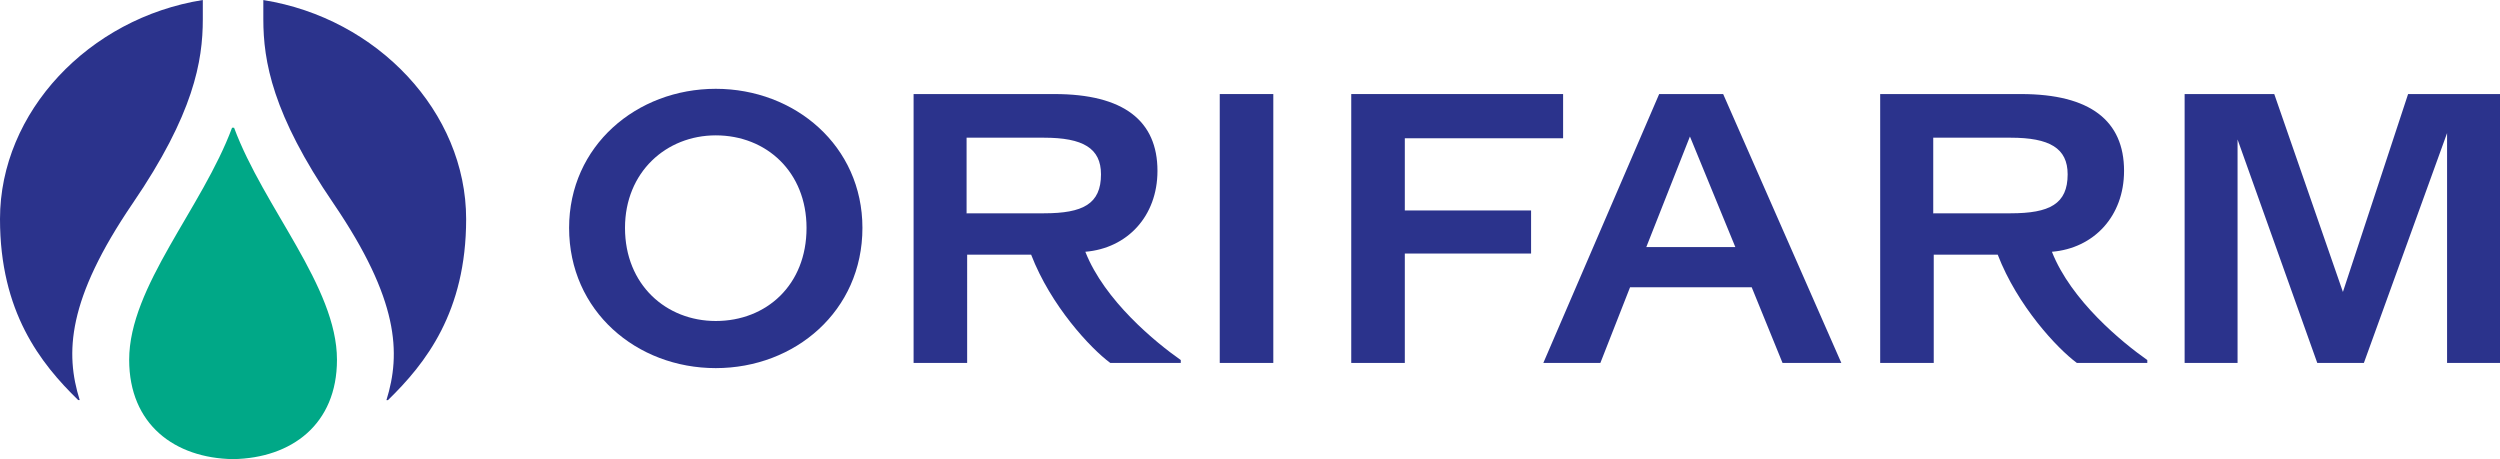
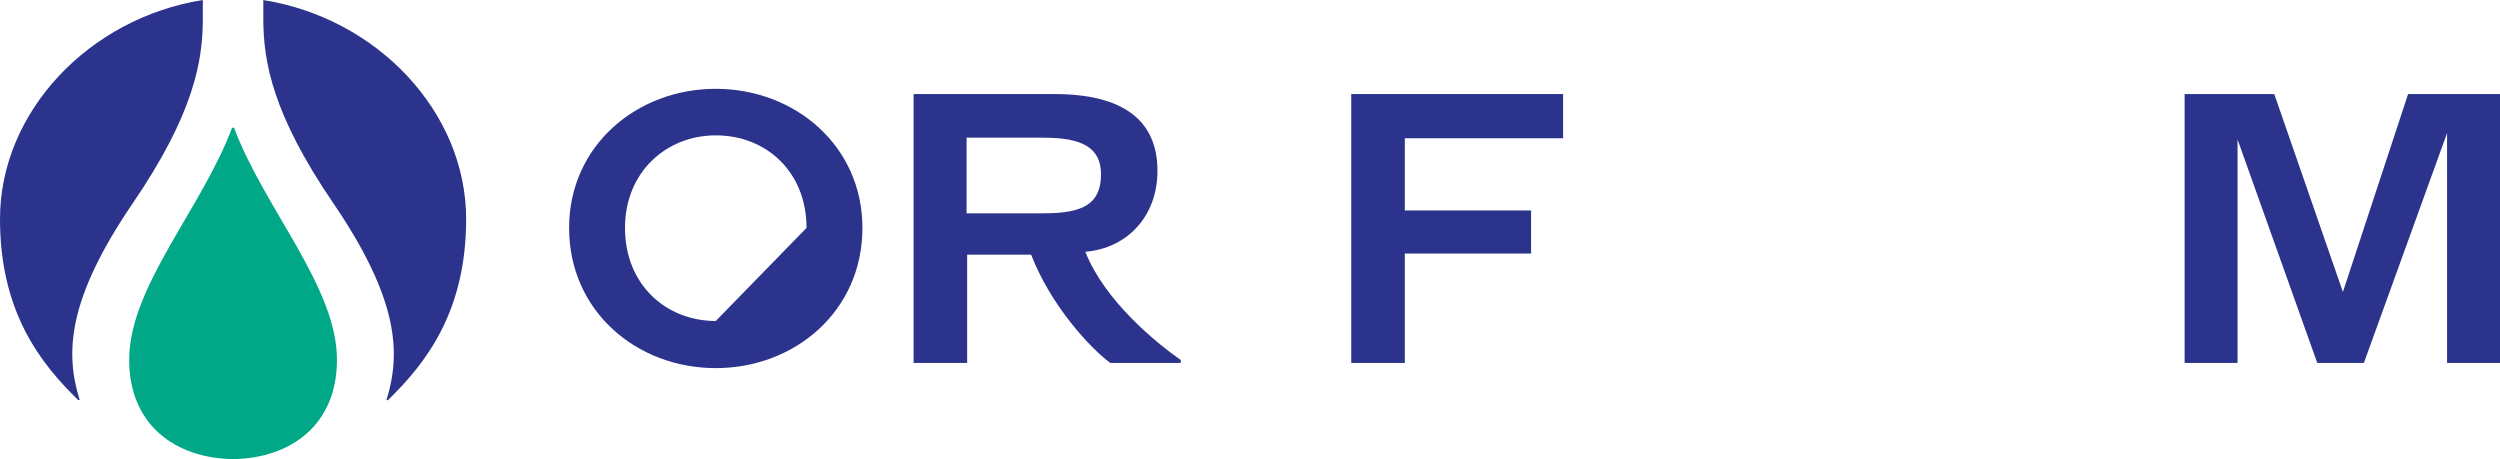
<svg xmlns="http://www.w3.org/2000/svg" version="1.1" id="Layer_1" x="0px" y="0px" viewBox="0 0 3958 726.9" style="enable-background:new 0 0 3958 726.9;" xml:space="preserve">
  <style type="text/css">
	.st0{fill:#2B338C;}
	.st1{fill:#00A887;}
</style>
  <g>
-     <path class="st0" d="M3248.6,398.6c66.3-5.5,114.2-56.2,114.2-128.1c0-79.2-53.4-121.6-163.1-121.6h-223v425.7h84.8V403.2h101.3   c31.3,81.1,94,148.3,125.3,171.4h111.5V570C3360.1,542.3,3279,476,3248.6,398.6z M3060.7,337.8V218h122.5c61.7,0,90.3,16.6,90.3,58   c0,47-28.6,61.7-90.3,61.7L3060.7,337.8L3060.7,337.8z" />
    <polygon class="st0" points="3812.5,148.9 3709.3,462.2 3600.6,148.9 3458.7,148.9 3458.7,574.6 3542.5,574.6 3542.5,220.8    3668.7,574.6 3742.5,574.6 3874.2,210.7 3874.2,574.6 3958,574.6 3958,148.9  " />
-     <path class="st0" d="M1133.2,140.6c-125.3,0-232.2,90.3-232.2,220.2c0,131.8,106.9,222,232.2,222s232.2-90.3,232.2-222   C1365.4,230.9,1258.5,140.6,1133.2,140.6z M1133.2,508.2c-78.3,0-143.7-57.1-143.7-147.4c0-88.4,65.4-146.5,143.7-146.5   c80.2,0,143.7,58,143.7,146.5C1277,451.1,1213.4,508.2,1133.2,508.2z" />
-     <path class="st0" d="M2728.1,148.9h-101.3l-183.4,425.7h90.3l47-119.8h192.6l48.8,119.8h93.1L2728.1,148.9z M2606.4,391.2   l69.1-175.1l71.9,175.1H2606.4z" />
+     <path class="st0" d="M1133.2,140.6c-125.3,0-232.2,90.3-232.2,220.2c0,131.8,106.9,222,232.2,222s232.2-90.3,232.2-222   C1365.4,230.9,1258.5,140.6,1133.2,140.6z M1133.2,508.2c-78.3,0-143.7-57.1-143.7-147.4c0-88.4,65.4-146.5,143.7-146.5   c80.2,0,143.7,58,143.7,146.5z" />
    <path class="st0" d="M1718.3,398.6c66.3-5.5,114.2-56.2,114.2-128.1c0-79.2-53.4-121.6-163.1-121.6h-223v425.7h84.8V403.2h101.3   c31.3,81.1,94,148.3,125.3,171.4h111.6V570C1829.8,542.3,1748.7,476,1718.3,398.6z M1530.3,337.8V218h122.5   c61.7,0,90.3,16.6,90.3,58c0,47-28.6,61.7-90.3,61.7L1530.3,337.8L1530.3,337.8z" />
-     <rect x="1931.1" y="148.9" class="st0" width="84.8" height="425.7" />
    <polygon class="st0" points="2474.7,218.9 2474.7,148.9 2139.3,148.9 2139.3,574.6 2224.1,574.6 2224.1,401.4 2424,401.4    2424,333.2 2224.1,333.2 2224.1,218.9  " />
  </g>
  <g>
    <g>
      <path class="st0" d="M416.9,0.1v30.4c0,66.3,14.4,150.2,111,291.5c103.8,152.6,107,237.2,83.9,311.5h2.4    C674.1,575.2,738,493.7,738,346.8C738,177.4,597.4,28.8,416.9,0.1z" />
      <path class="st0" d="M0,346.7c0,147,63.9,228.4,123.8,286.7h2.4c-23.2-74.3-20-158.9,83.9-311.5c96.6-141.4,111-225.2,111-291.5V0    C140.5,28.8,0,177.4,0,346.7z" />
    </g>
    <path class="st1" d="M370.6,202.2h-3.2c-47.1,127-162.9,251.6-162.9,367.4c0,102.2,71.9,155.8,164.5,157.3   c92.7-1.6,164.5-55.1,164.5-157.3C533.5,453.8,417.7,329.2,370.6,202.2z" />
  </g>
</svg>